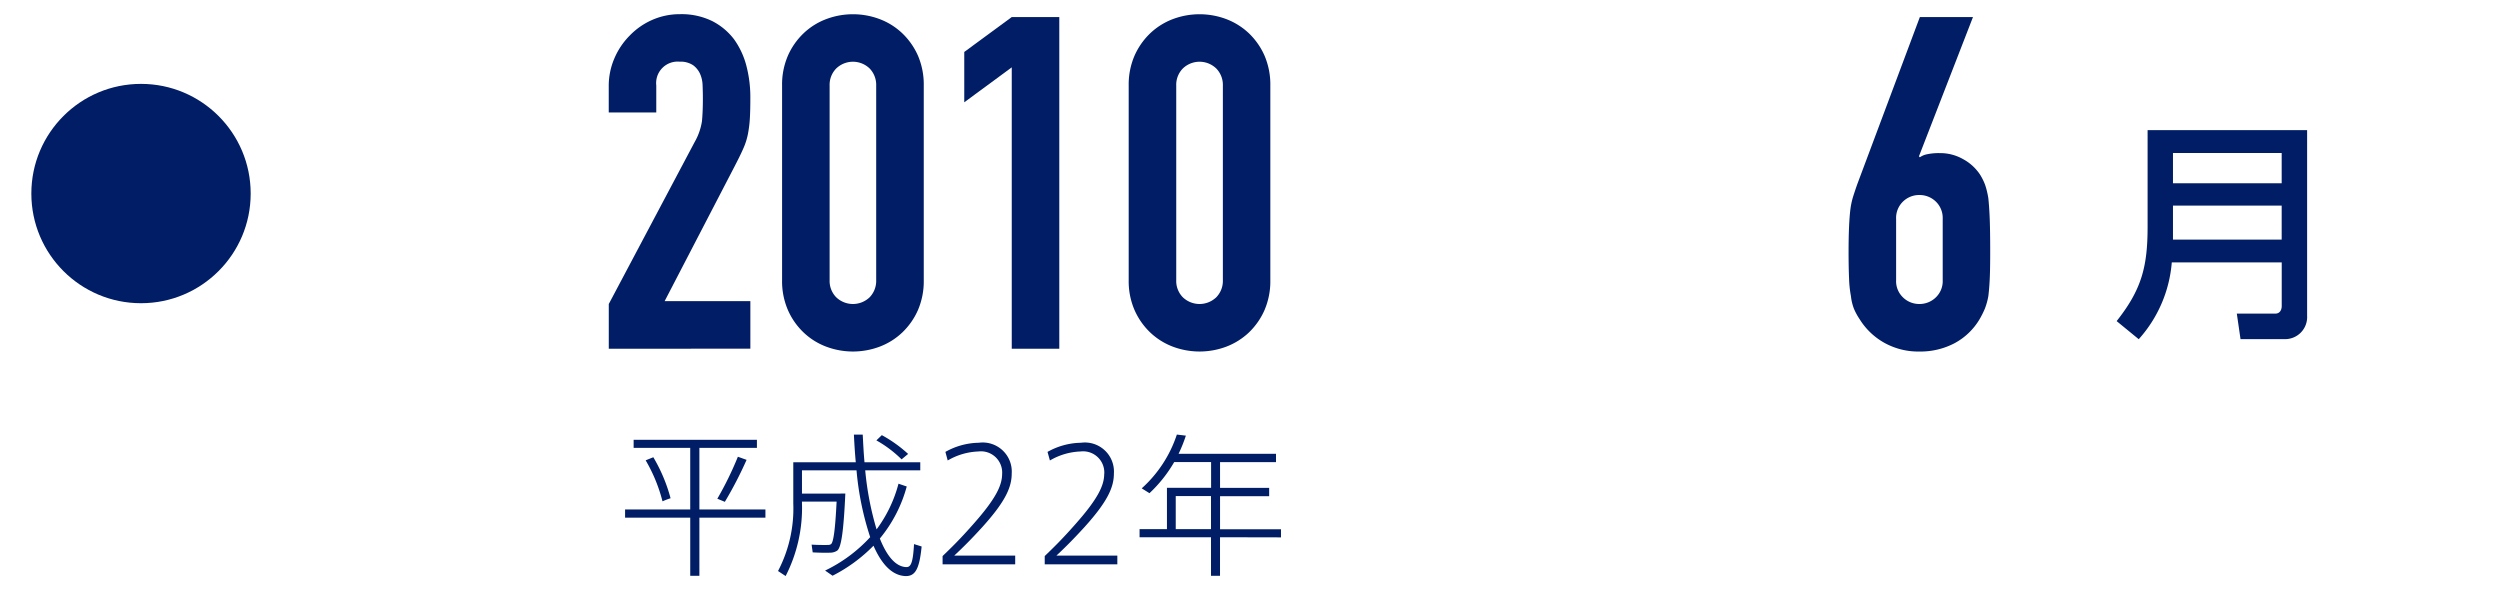
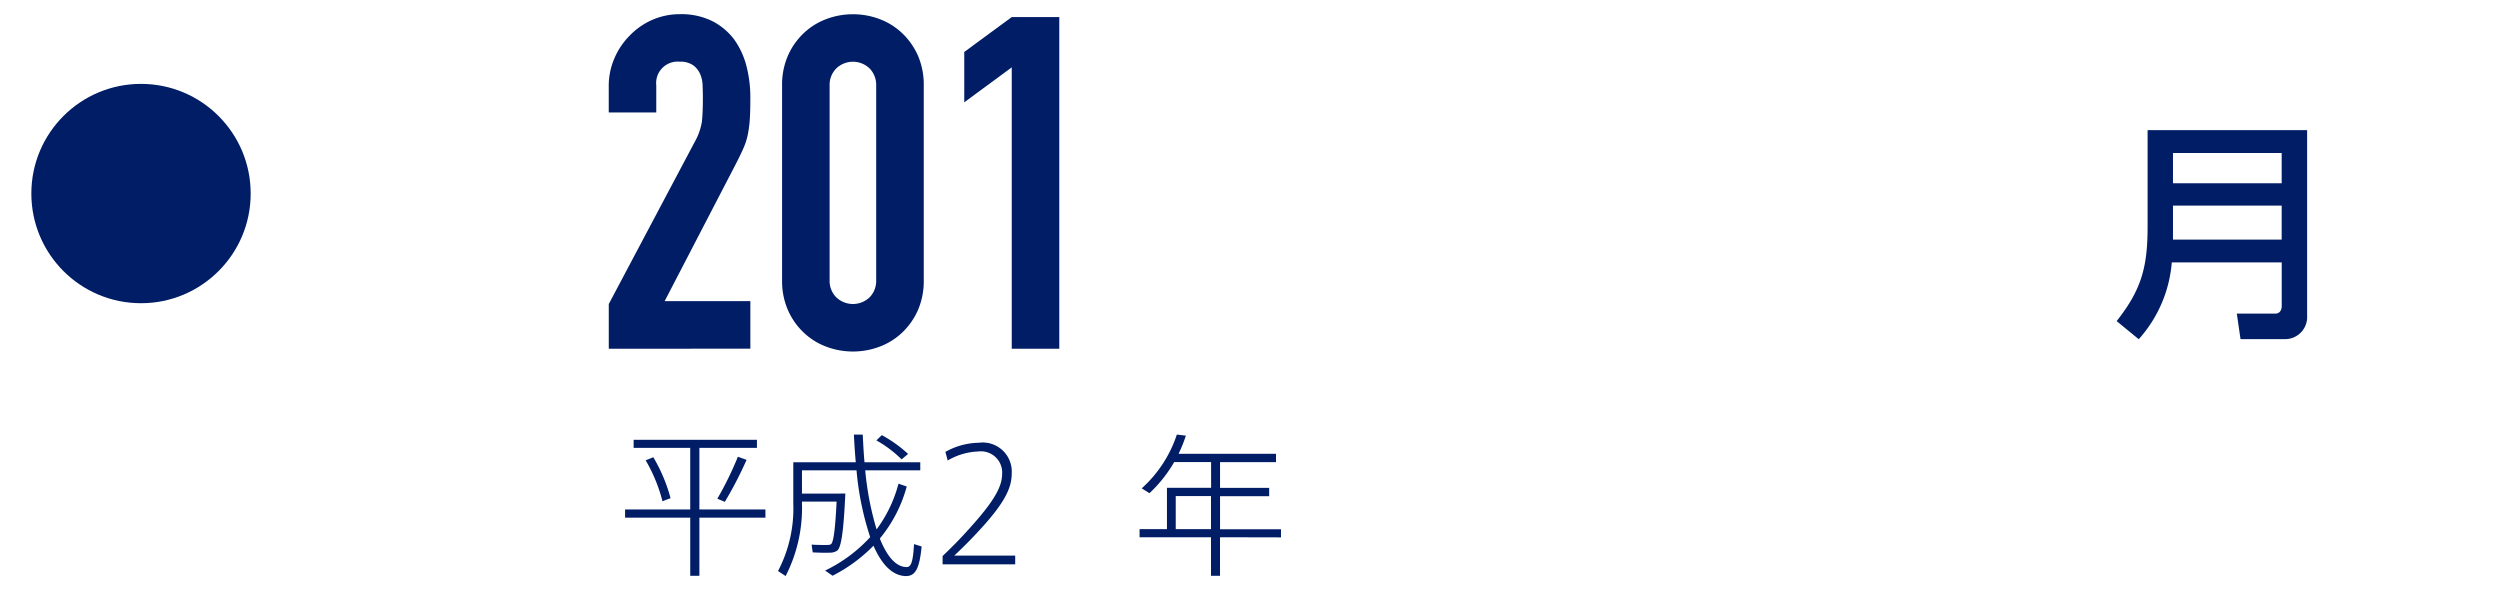
<svg xmlns="http://www.w3.org/2000/svg" width="210" height="50" viewBox="0 0 210 50">
  <g id="グループ_1517" data-name="グループ 1517" transform="translate(-337.644 -3982)">
-     <rect id="長方形_308" data-name="長方形 308" width="210" height="50" transform="translate(337.644 3982)" fill="#00ff76" opacity="0" />
    <ellipse id="楕円形_63" data-name="楕円形 63" cx="9.212" cy="9.212" rx="9.212" ry="9.212" transform="translate(340.277 3989.046)" fill="#001d66" />
    <g id="グループ_1049" data-name="グループ 1049" transform="translate(388.781 3983.196)">
      <g id="グループ_1048" data-name="グループ 1048">
        <path id="パス_24264" data-name="パス 24264" d="M1223.184,1081.5v-3.757l7.2-13.581a5.1,5.1,0,0,0,.628-1.776c.049-.509.076-1.14.076-1.9,0-.338-.007-.7-.023-1.08a2.542,2.542,0,0,0-.213-1,1.838,1.838,0,0,0-.59-.727,1.9,1.9,0,0,0-1.129-.293,1.805,1.805,0,0,0-1.959,2v2.267h-3.993v-2.191a5.832,5.832,0,0,1,.471-2.346,6.111,6.111,0,0,1,1.289-1.921,5.924,5.924,0,0,1,1.879-1.312,5.73,5.73,0,0,1,2.346-.487,5.863,5.863,0,0,1,2.681.567,5.335,5.335,0,0,1,1.864,1.548,6.7,6.7,0,0,1,1.034,2.228,10.413,10.413,0,0,1,.331,2.662c0,.677-.011,1.243-.038,1.7a9.921,9.921,0,0,1-.156,1.313,5.58,5.58,0,0,1-.391,1.251c-.183.422-.434.928-.746,1.529l-5.868,11.306h7.2v3.993Z" transform="translate(-1223.184 -1053.401)" fill="#001d66" />
        <path id="パス_24265" data-name="パス 24265" d="M1227.012,1059.391a6.112,6.112,0,0,1,.49-2.51,5.844,5.844,0,0,1,1.312-1.875,5.61,5.61,0,0,1,1.9-1.194,6.363,6.363,0,0,1,4.5,0,5.644,5.644,0,0,1,1.9,1.194,5.9,5.9,0,0,1,1.312,1.875,6.166,6.166,0,0,1,.487,2.51v16.353a6.14,6.14,0,0,1-.487,2.506,5.873,5.873,0,0,1-1.312,1.878,5.63,5.63,0,0,1-1.9,1.194,6.368,6.368,0,0,1-4.5,0,5.6,5.6,0,0,1-1.9-1.194,5.818,5.818,0,0,1-1.312-1.878,6.086,6.086,0,0,1-.49-2.506Zm3.993,16.353a1.955,1.955,0,0,0,.551,1.43,2.03,2.03,0,0,0,2.814,0,1.983,1.983,0,0,0,.547-1.43v-16.353a1.983,1.983,0,0,0-.547-1.43,2.021,2.021,0,0,0-2.814,0,1.956,1.956,0,0,0-.551,1.43Z" transform="translate(-1212.454 -1053.401)" fill="#001d66" />
        <path id="パス_24266" data-name="パス 24266" d="M1235.025,1081.323v-23.635l-3.989,2.936v-4.229l3.989-2.932h3.994v27.86Z" transform="translate(-1201.175 -1053.227)" fill="#001d66" />
-         <path id="パス_24267" data-name="パス 24267" d="M1234.668,1059.391a6.112,6.112,0,0,1,.491-2.51,5.91,5.91,0,0,1,1.312-1.875,5.679,5.679,0,0,1,1.9-1.194,6.371,6.371,0,0,1,4.5,0,5.716,5.716,0,0,1,1.9,1.194,5.886,5.886,0,0,1,1.308,1.875,6.164,6.164,0,0,1,.487,2.51v16.353a6.138,6.138,0,0,1-.487,2.506,5.86,5.86,0,0,1-1.308,1.878,5.7,5.7,0,0,1-1.9,1.194,6.376,6.376,0,0,1-4.5,0,5.665,5.665,0,0,1-1.9-1.194,5.884,5.884,0,0,1-1.312-1.878,6.086,6.086,0,0,1-.491-2.506Zm3.994,16.353a1.953,1.953,0,0,0,.551,1.43,2.03,2.03,0,0,0,2.814,0,1.972,1.972,0,0,0,.552-1.43v-16.353a1.973,1.973,0,0,0-.552-1.43,2.021,2.021,0,0,0-2.814,0,1.954,1.954,0,0,0-.551,1.43Z" transform="translate(-1190.995 -1053.401)" fill="#001d66" />
      </g>
    </g>
    <g id="グループ_1051" data-name="グループ 1051" transform="translate(492.924 3983.432)">
      <g id="グループ_1050" data-name="グループ 1050">
-         <path id="パス_24268" data-name="パス 24268" d="M1261.02,1053.463l-4.54,11.7.076.08a1.578,1.578,0,0,1,.608-.255,4.8,4.8,0,0,1,1.072-.095,3.869,3.869,0,0,1,1.959.509,3.975,3.975,0,0,1,1.411,1.286,4.767,4.767,0,0,1,.43.863,6.878,6.878,0,0,1,.274,1.137c.049.468.092,1.061.118,1.78s.038,1.62.038,2.715c0,.917-.011,1.666-.038,2.252s-.069,1.076-.118,1.468a5.563,5.563,0,0,1-.293,1.057,7.412,7.412,0,0,1-.452.9,5.415,5.415,0,0,1-2.092,2,6.17,6.17,0,0,1-2.955.7,5.868,5.868,0,0,1-2.932-.726,5.711,5.711,0,0,1-2.077-1.974,5.209,5.209,0,0,1-.491-.9,4.221,4.221,0,0,1-.251-1.057,9.409,9.409,0,0,1-.156-1.468c-.026-.585-.042-1.335-.042-2.252,0-.855.016-1.571.042-2.13s.061-1.049.115-1.468a6.239,6.239,0,0,1,.236-1.076c.106-.327.22-.673.35-1.038l5.244-14.006Zm-2.544,16.942a1.911,1.911,0,0,0-.585-1.449,1.957,1.957,0,0,0-1.373-.544,1.938,1.938,0,0,0-1.37.544,1.9,1.9,0,0,0-.585,1.449v5.165a1.875,1.875,0,0,0,.585,1.449,1.939,1.939,0,0,0,1.37.548,1.959,1.959,0,0,0,1.373-.548,1.887,1.887,0,0,0,.585-1.449Z" transform="translate(-1250.569 -1053.463)" fill="#001d66" />
-       </g>
+         </g>
    </g>
    <g id="グループ_1053" data-name="グループ 1053" transform="translate(515.442 3992.935)">
      <g id="グループ_1052" data-name="グループ 1052">
        <path id="パス_24269" data-name="パス 24269" d="M1261.122,1067.07a10.953,10.953,0,0,1-2.776,6.45L1256.49,1072c2.107-2.662,2.6-4.579,2.6-7.94v-8.1h13.4v15.6a1.852,1.852,0,0,1-1.856,1.955h-3.738l-.312-2.148h3.282c.156,0,.491-.118.491-.647v-3.654Zm.1-6.651h9.131v-2.541h-9.131Zm0,4.734h9.131V1062.3h-9.131Z" transform="translate(-1256.49 -1055.962)" fill="#001d66" />
      </g>
    </g>
    <g id="グループ_1055" data-name="グループ 1055" transform="translate(390.15 4018.499)">
      <g id="グループ_1054" data-name="グループ 1054">
        <path id="パス_24270" data-name="パス 24270" d="M1229.017,1068.65v-5.172h-4.754v-.677h10.356v.677h-4.833v5.172h5.548v.692h-5.548v4.883h-.768v-4.883h-5.473v-.692Zm-3.1-4.385a13.67,13.67,0,0,1,1.449,3.445,6.225,6.225,0,0,0-.678.259,13.284,13.284,0,0,0-1.415-3.445Zm7.834.22a33.009,33.009,0,0,1-1.826,3.526l-.631-.262a27.892,27.892,0,0,0,1.726-3.526Z" transform="translate(-1223.544 -1062.356)" fill="#001d66" />
        <path id="パス_24271" data-name="パス 24271" d="M1232.185,1067.643h.392c-.141,3.046-.327,4.548-.692,4.8a1.082,1.082,0,0,1-.612.167c-.327.015-1.035,0-1.438-.026l-.091-.651c.4.027,1.046.038,1.358.027a.439.439,0,0,0,.274-.068c.209-.167.354-1.266.468-3.575h-2.909v.141a12.542,12.542,0,0,1-1.373,6.115l-.639-.422a11.293,11.293,0,0,0,1.282-5.678v-3.46h5.248q-.1-1.113-.156-2.324h.741c.042.806.08,1.582.149,2.324h4.685v.681h-4.624a25.341,25.341,0,0,0,.954,4.959,11.232,11.232,0,0,0,1.841-3.837l.692.235a11.594,11.594,0,0,1-2.259,4.37c.6,1.506,1.346,2.369,2.217,2.4.4.015.566-.388.654-1.932l.639.2c-.194,2.012-.586,2.533-1.423,2.483-1.083-.08-1.947-1.008-2.62-2.547a13.209,13.209,0,0,1-3.438,2.521l-.627-.434a12.493,12.493,0,0,0,3.787-2.807,24.708,24.708,0,0,1-1.148-5.613h-4.582v1.955h3.251Zm3.457-4.906a11.076,11.076,0,0,1,2.209,1.578l-.548.456a9.958,9.958,0,0,0-2.118-1.594Z" transform="translate(-1214.075 -1062.684)" fill="#001d66" />
        <path id="パス_24272" data-name="パス 24272" d="M1235.559,1065.463a1.784,1.784,0,0,0-2-1.864,5.454,5.454,0,0,0-2.574.757l-.194-.722a5.886,5.886,0,0,1,2.807-.768,2.443,2.443,0,0,1,2.764,2.586c0,1.149-.532,2.35-2.453,4.48-1.053,1.16-1.8,1.879-2.373,2.411h5.119v.734h-6.1v-.692c.692-.669,1.4-1.343,2.574-2.677,1.879-2.118,2.427-3.248,2.427-4.229Z" transform="translate(-1203.884 -1062.174)" fill="#001d66" />
-         <path id="パス_24273" data-name="パス 24273" d="M1237.812,1065.463a1.781,1.781,0,0,0-1.993-1.864,5.454,5.454,0,0,0-2.575.757l-.2-.722a5.911,5.911,0,0,1,2.81-.768,2.443,2.443,0,0,1,2.765,2.586c0,1.149-.532,2.35-2.453,4.48-1.057,1.16-1.8,1.879-2.373,2.411h5.115v.734h-6.1v-.692c.692-.669,1.4-1.343,2.574-2.677,1.879-2.118,2.423-3.248,2.423-4.229Z" transform="translate(-1197.558 -1062.174)" fill="#001d66" />
        <path id="パス_24274" data-name="パス 24274" d="M1241.669,1071.313v3.24h-.757v-3.24h-6v-.68h2.3v-3.473h3.708V1065h-3.1a11.385,11.385,0,0,1-2.077,2.613l-.65-.407a10.48,10.48,0,0,0,2.951-4.518l.757.091a11.986,11.986,0,0,1-.613,1.525h8.184v.7h-4.7v2.164h4.126v.7h-4.126v2.777h5.119v.68Zm-.757-.68v-2.777h-2.962v2.777Z" transform="translate(-1191.694 -1062.684)" fill="#001d66" />
      </g>
    </g>
  </g>
</svg>